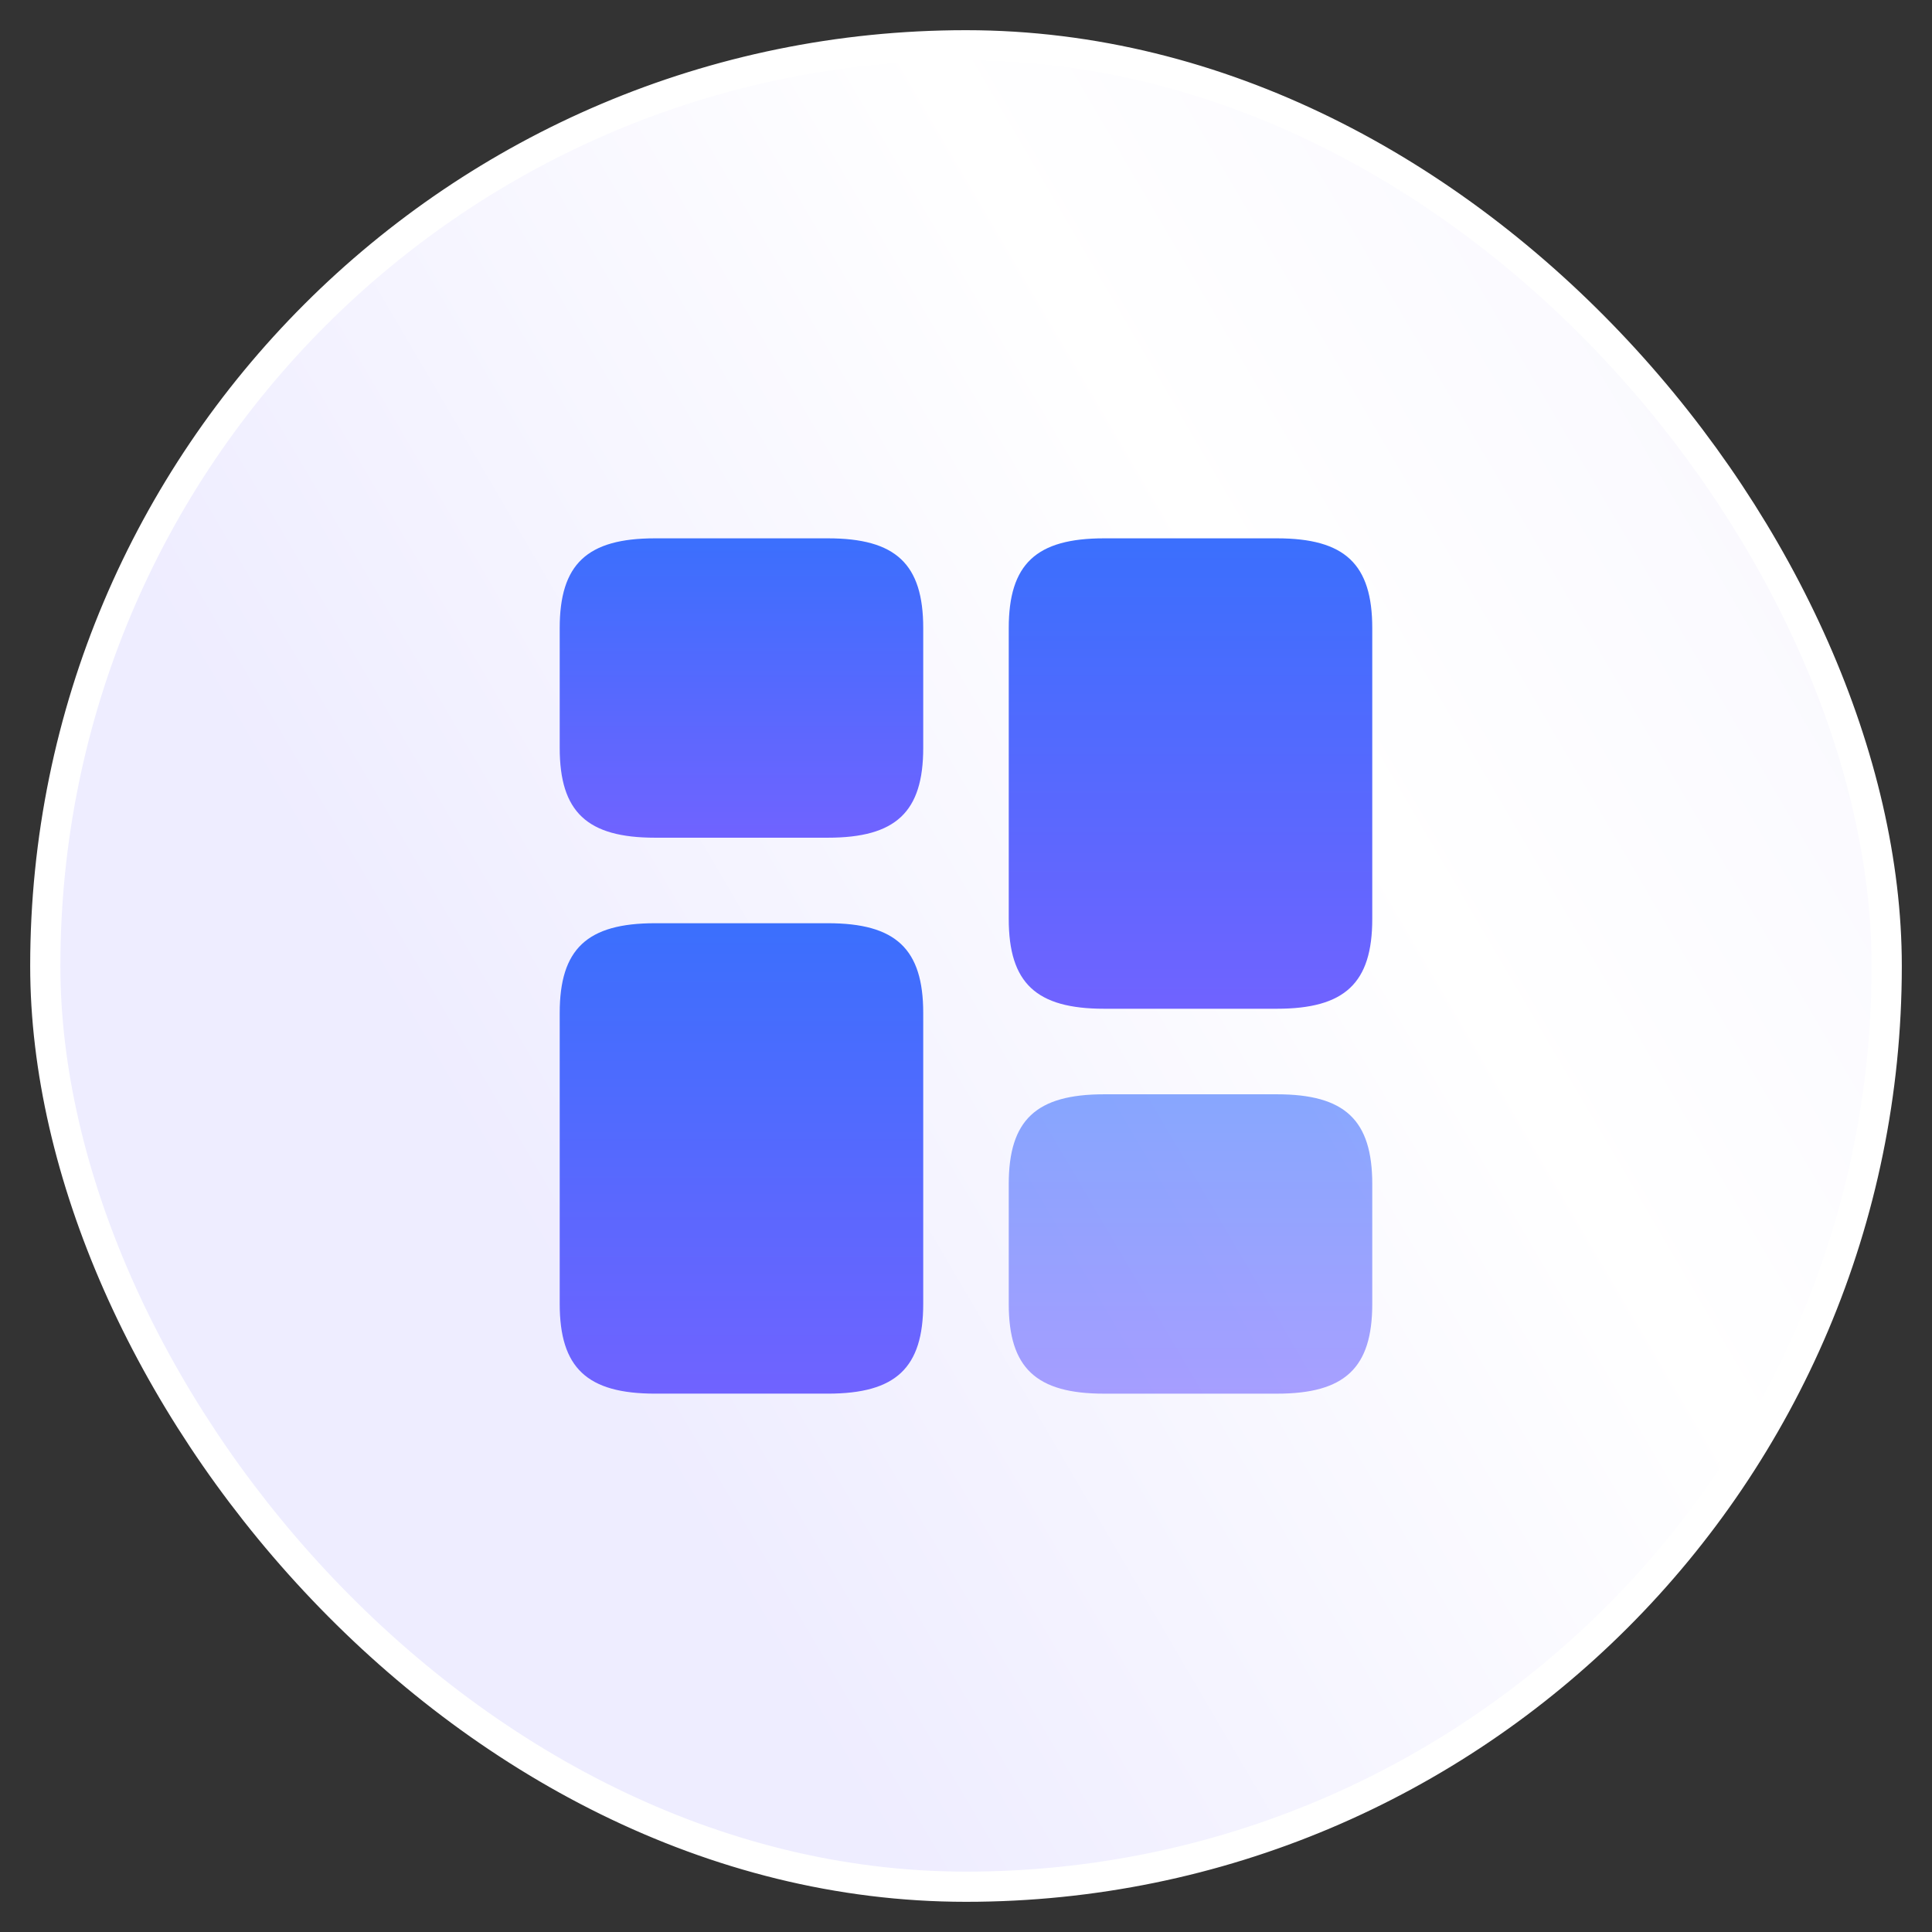
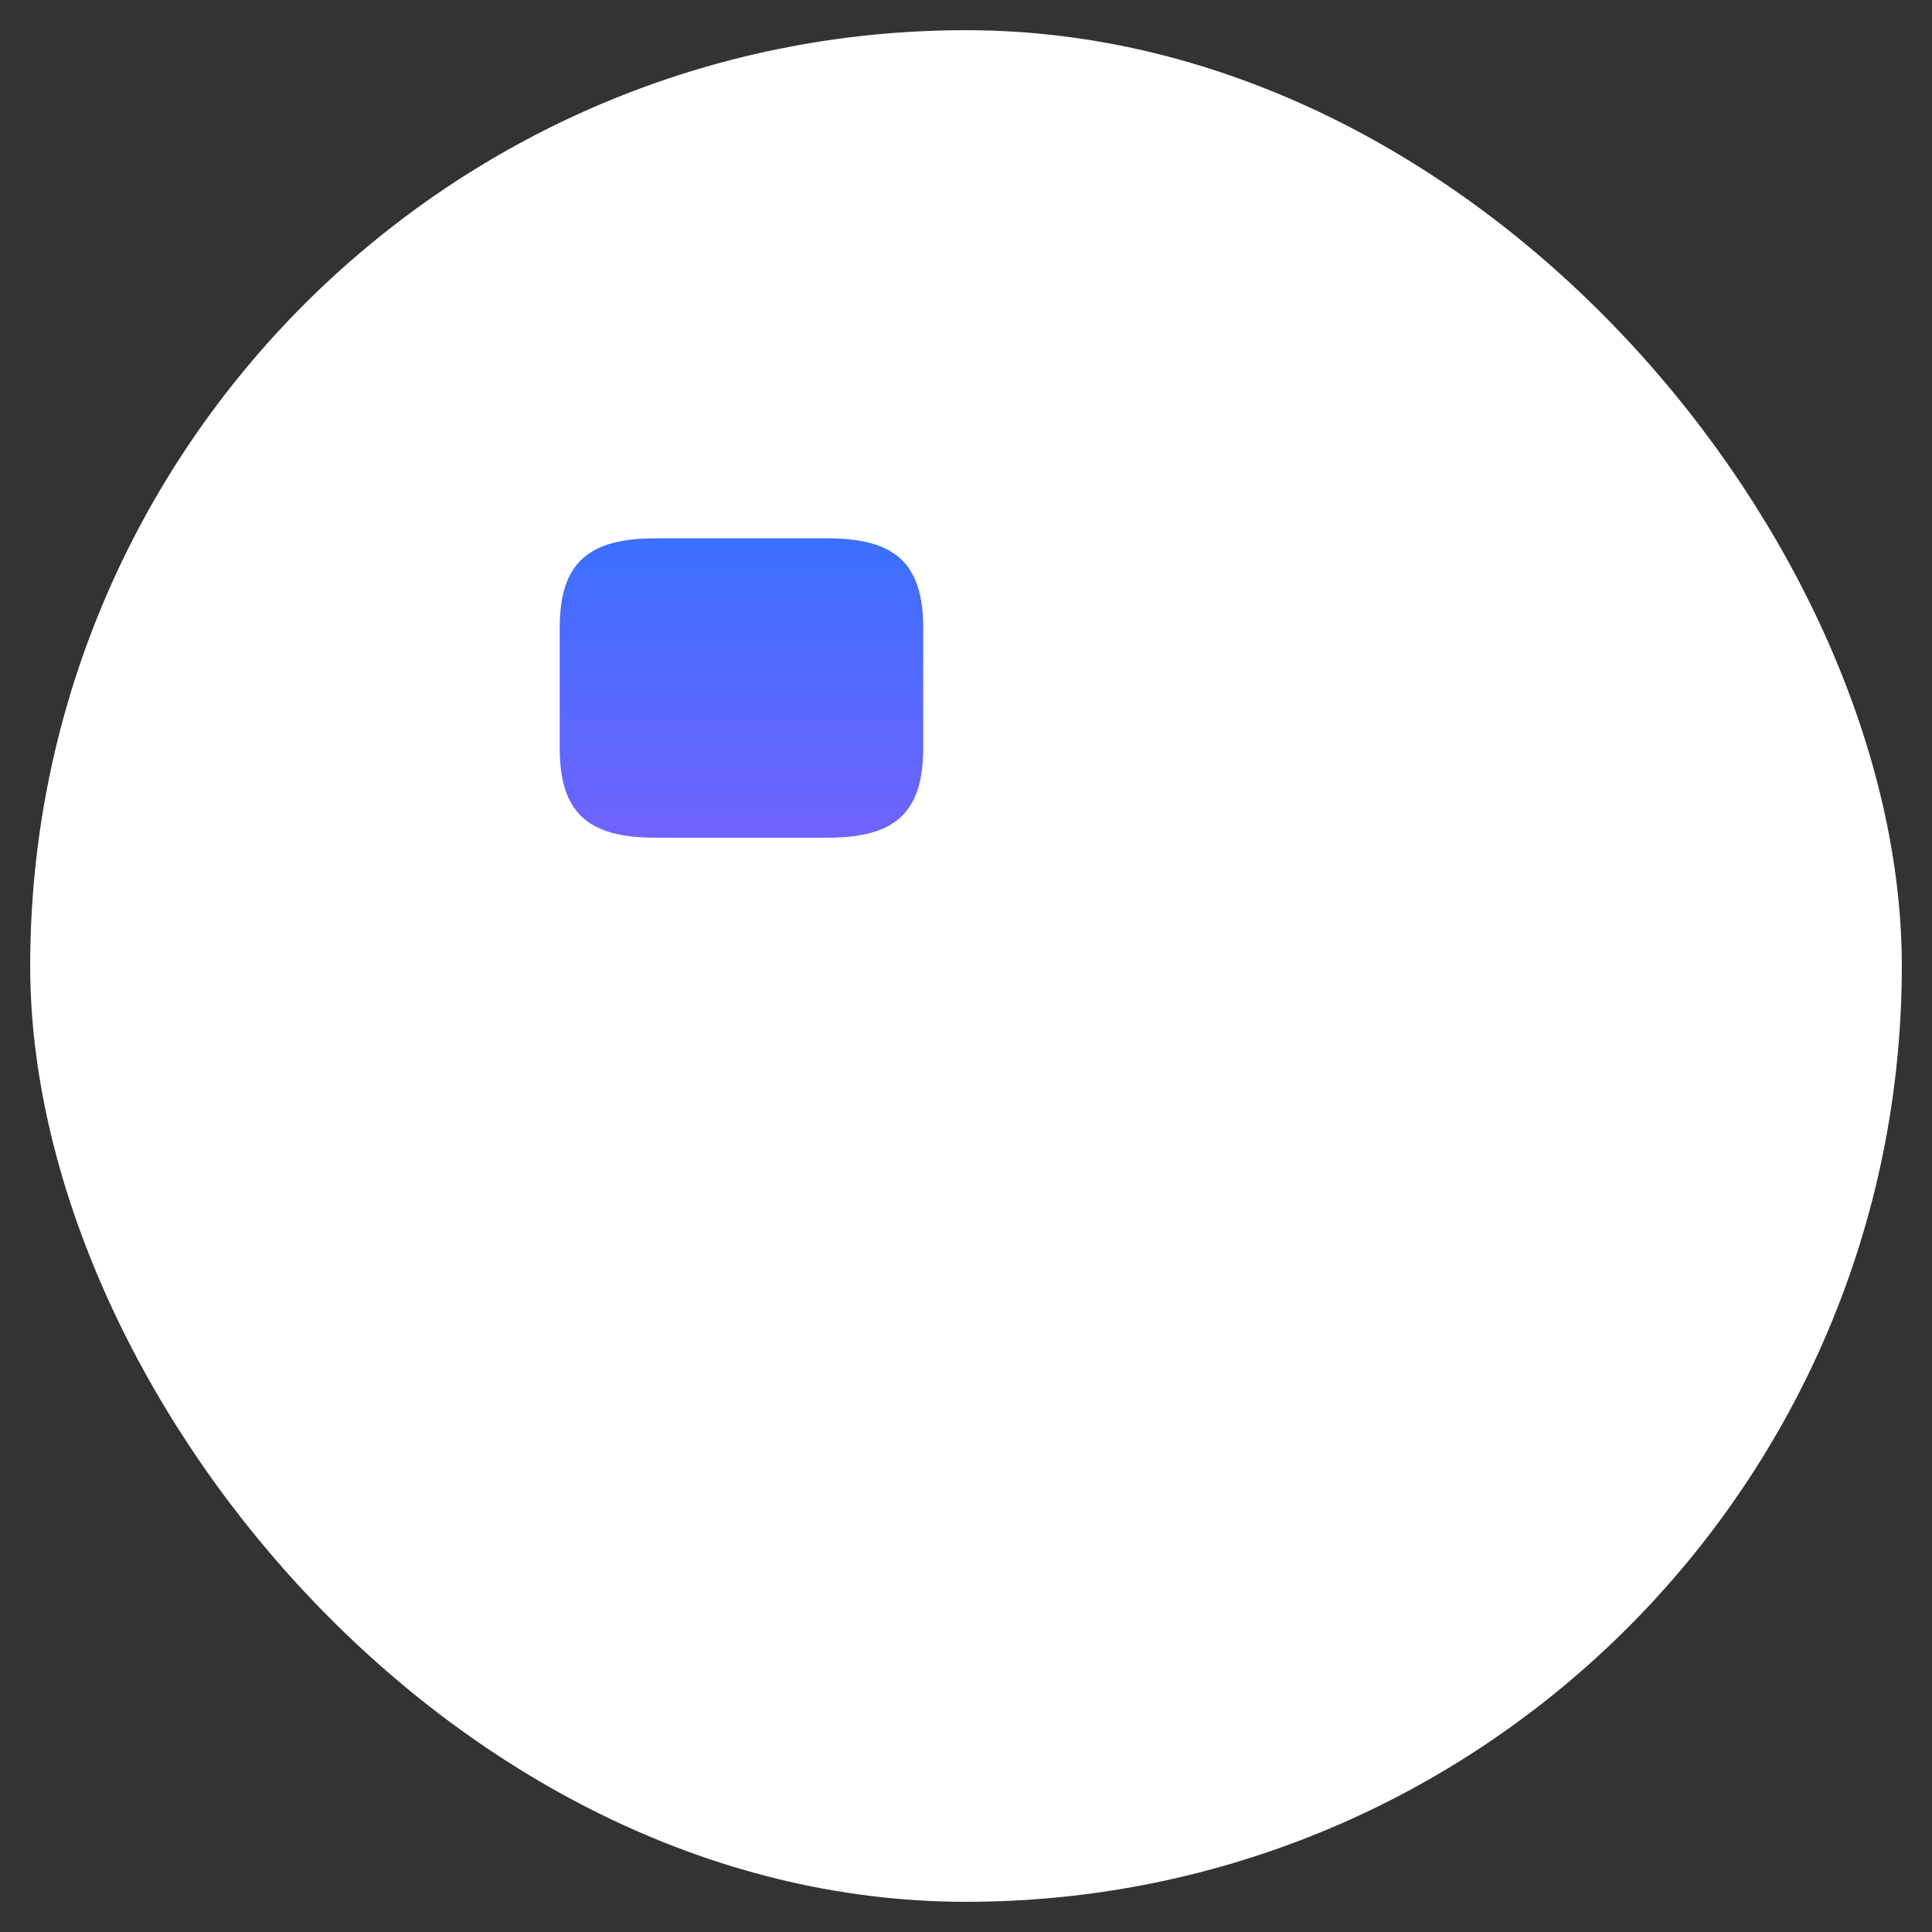
<svg xmlns="http://www.w3.org/2000/svg" width="64" height="64" viewBox="0 0 64 64" fill="none">
  <rect x="0" y="0" width="64" height="64" fill="#333333" stroke="none" />
  <rect x="1.5" y="1.5" width="61" height="61" rx="30.5" fill="white" />
-   <rect x="1.5" y="1.5" width="61" height="61" rx="30.5" fill="url(#paint0_linear_196_5377)" fill-opacity="0.4" />
  <rect x="1.5" y="1.5" width="61" height="61" rx="30.5" stroke="white" />
-   <path d="M45.458 30.441V20.808C45.458 18.683 44.551 17.833 42.299 17.833H36.576C34.323 17.833 33.416 18.683 33.416 20.808V30.441C33.416 32.566 34.323 33.416 36.576 33.416H42.299C44.551 33.416 45.458 32.566 45.458 30.441Z" fill="url(#paint1_linear_196_5377)" />
-   <path d="M30.583 33.558V43.191C30.583 45.316 29.677 46.166 27.424 46.166H21.701C19.448 46.166 18.541 45.316 18.541 43.191V33.558C18.541 31.433 19.448 30.583 21.701 30.583H27.424C29.677 30.583 30.583 31.433 30.583 33.558Z" fill="url(#paint2_linear_196_5377)" />
-   <path opacity="0.6" d="M45.458 43.192V39.225C45.458 37.1 44.551 36.25 42.299 36.25H36.576C34.323 36.25 33.416 37.1 33.416 39.225V43.192C33.416 45.317 34.323 46.167 36.576 46.167H42.299C44.551 46.167 45.458 45.317 45.458 43.192Z" fill="url(#paint3_linear_196_5377)" />
  <path d="M30.583 24.775V20.808C30.583 18.683 29.677 17.833 27.424 17.833H21.701C19.448 17.833 18.541 18.683 18.541 20.808V24.775C18.541 26.9 19.448 27.75 21.701 27.75H27.424C29.677 27.75 30.583 26.9 30.583 24.775Z" fill="url(#paint4_linear_196_5377)" />
  <defs>
    <linearGradient id="paint0_linear_196_5377" x1="57.57" y1="3.493" x2="10.341" y2="31.188" gradientUnits="userSpaceOnUse">
      <stop stop-color="#EDEAFD" />
      <stop offset="0.41" stop-color="white" />
      <stop offset="0.98" stop-color="#D5D1FE" />
    </linearGradient>
    <linearGradient id="paint1_linear_196_5377" x1="39.437" y1="17.833" x2="39.437" y2="33.416" gradientUnits="userSpaceOnUse">
      <stop stop-color="#3B6FFD" />
      <stop offset="1" stop-color="#7063FF" />
    </linearGradient>
    <linearGradient id="paint2_linear_196_5377" x1="24.562" y1="30.583" x2="24.562" y2="46.166" gradientUnits="userSpaceOnUse">
      <stop stop-color="#3B6FFD" />
      <stop offset="1" stop-color="#7063FF" />
    </linearGradient>
    <linearGradient id="paint3_linear_196_5377" x1="39.437" y1="36.25" x2="39.437" y2="46.167" gradientUnits="userSpaceOnUse">
      <stop stop-color="#3B6FFD" />
      <stop offset="1" stop-color="#7063FF" />
    </linearGradient>
    <linearGradient id="paint4_linear_196_5377" x1="24.562" y1="17.833" x2="24.562" y2="27.75" gradientUnits="userSpaceOnUse">
      <stop stop-color="#3B6FFD" />
      <stop offset="1" stop-color="#7063FF" />
    </linearGradient>
  </defs>
</svg>